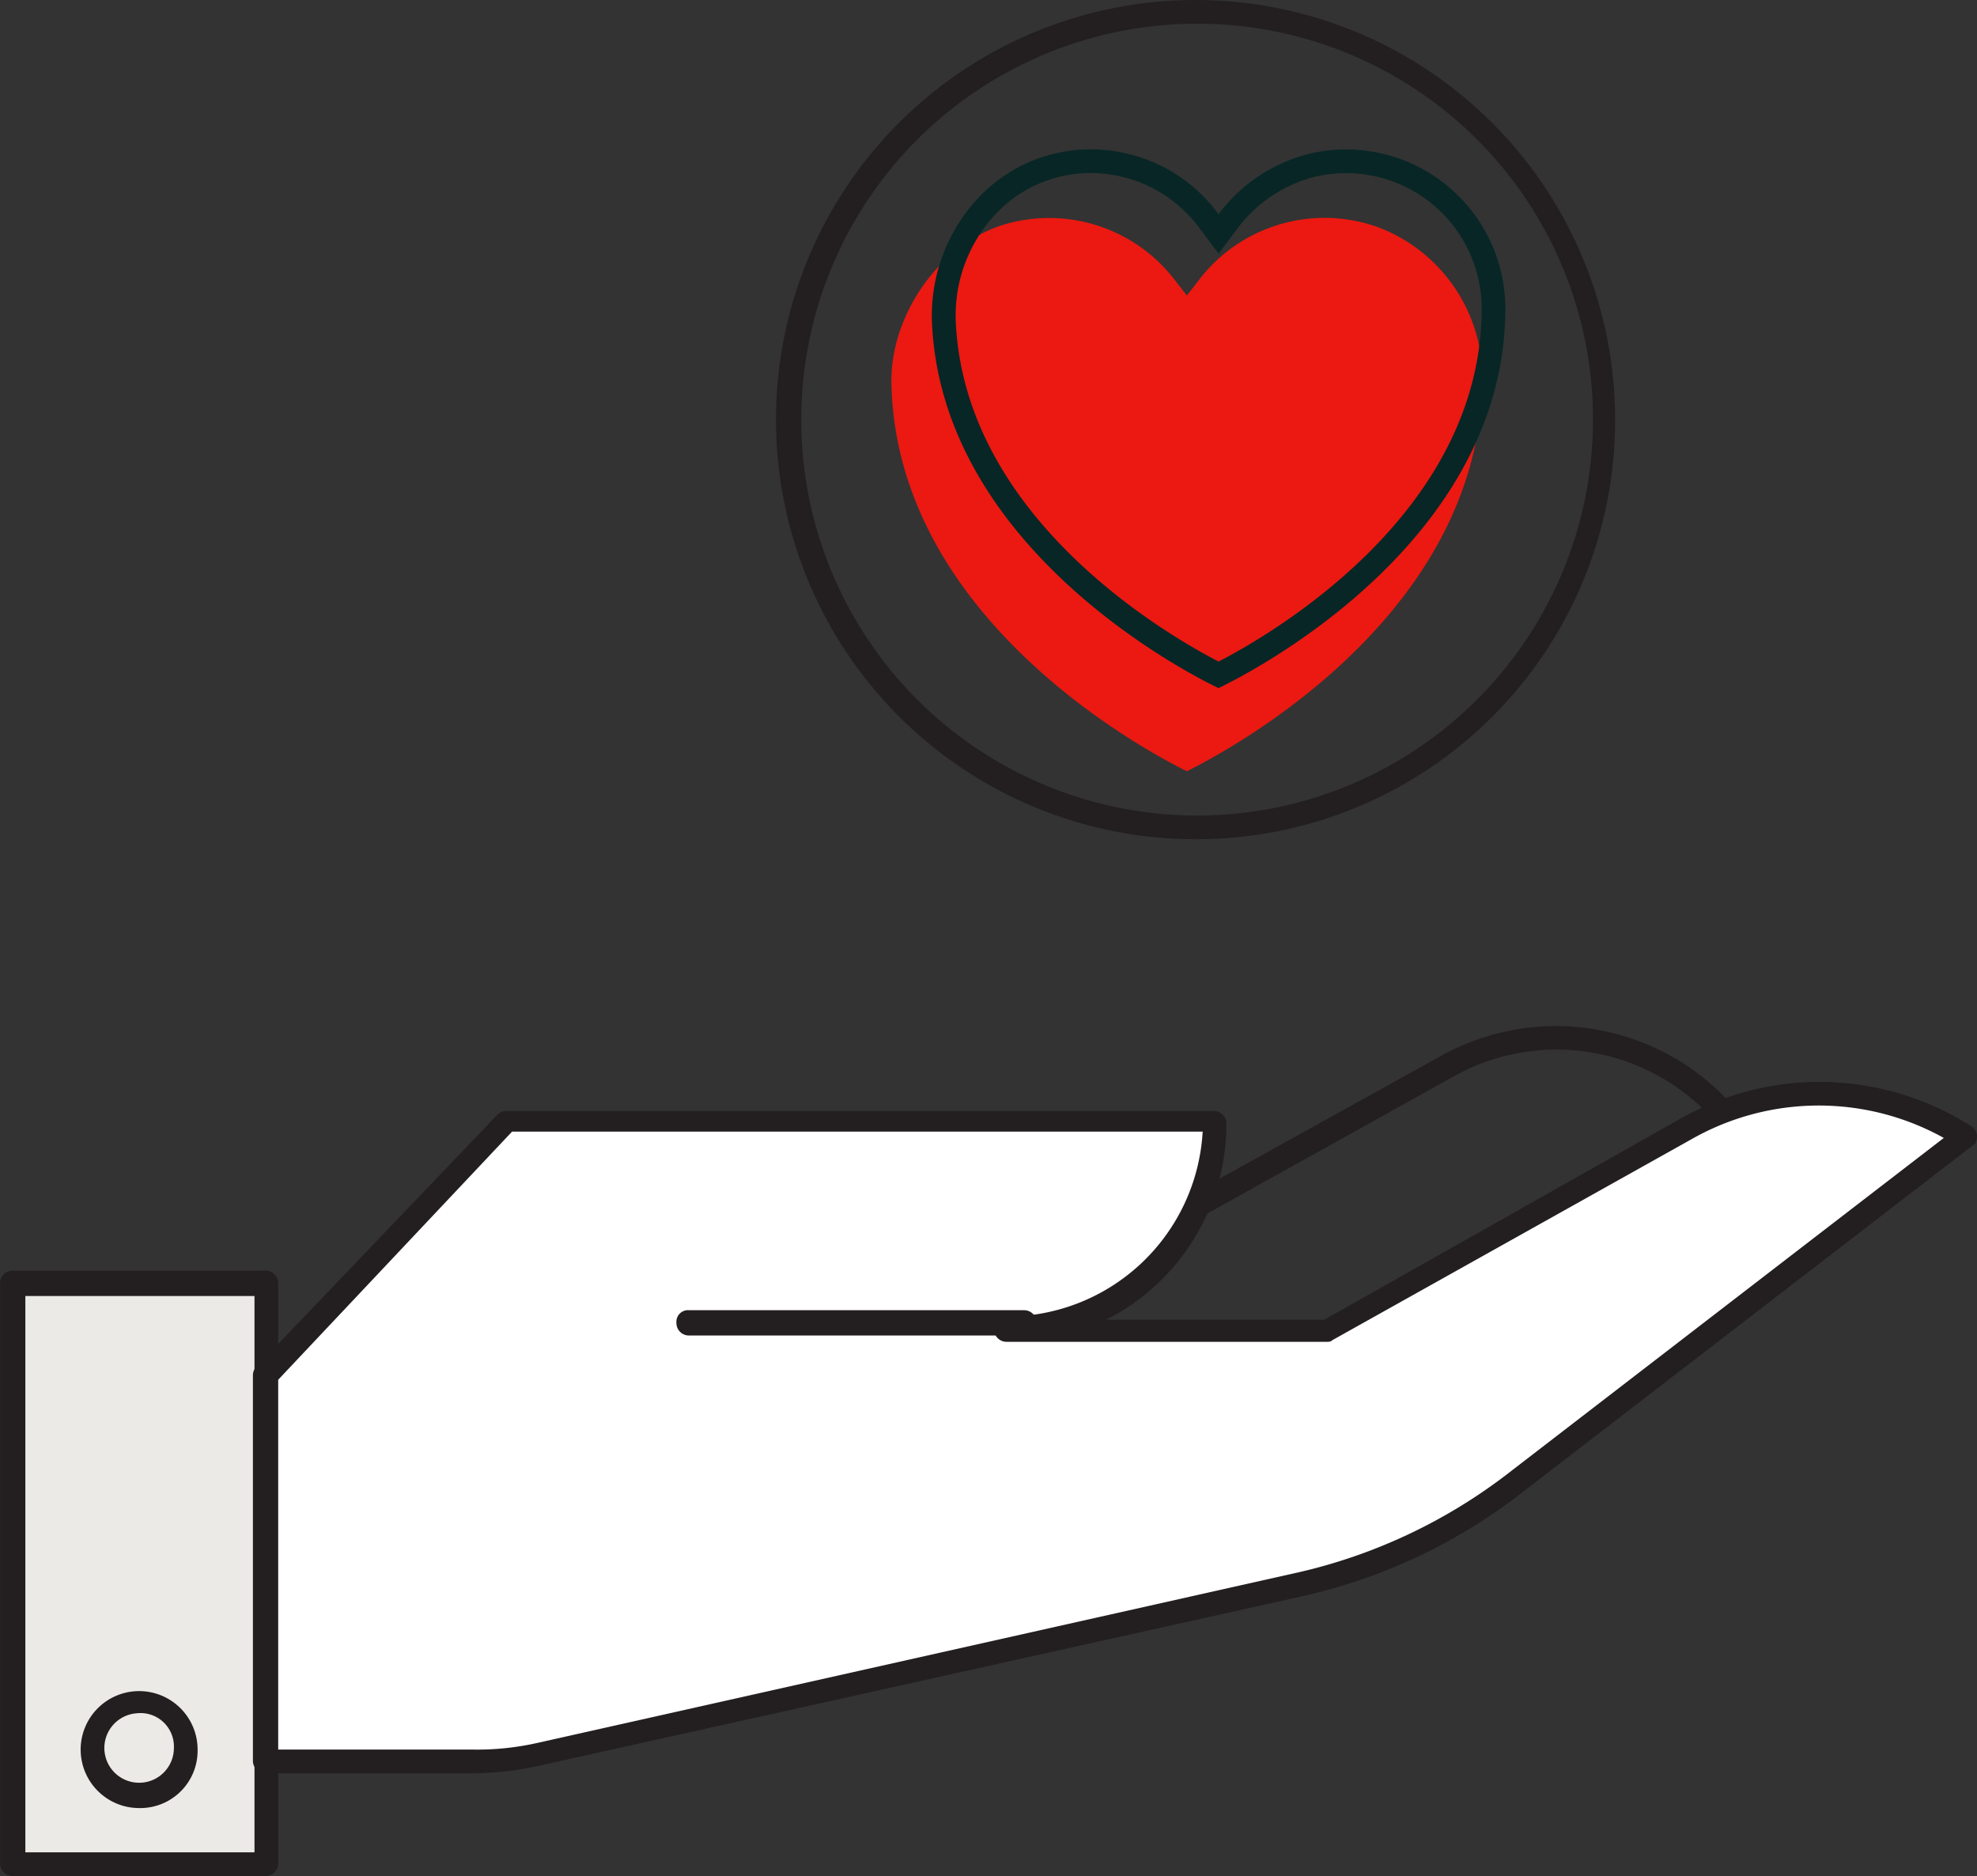
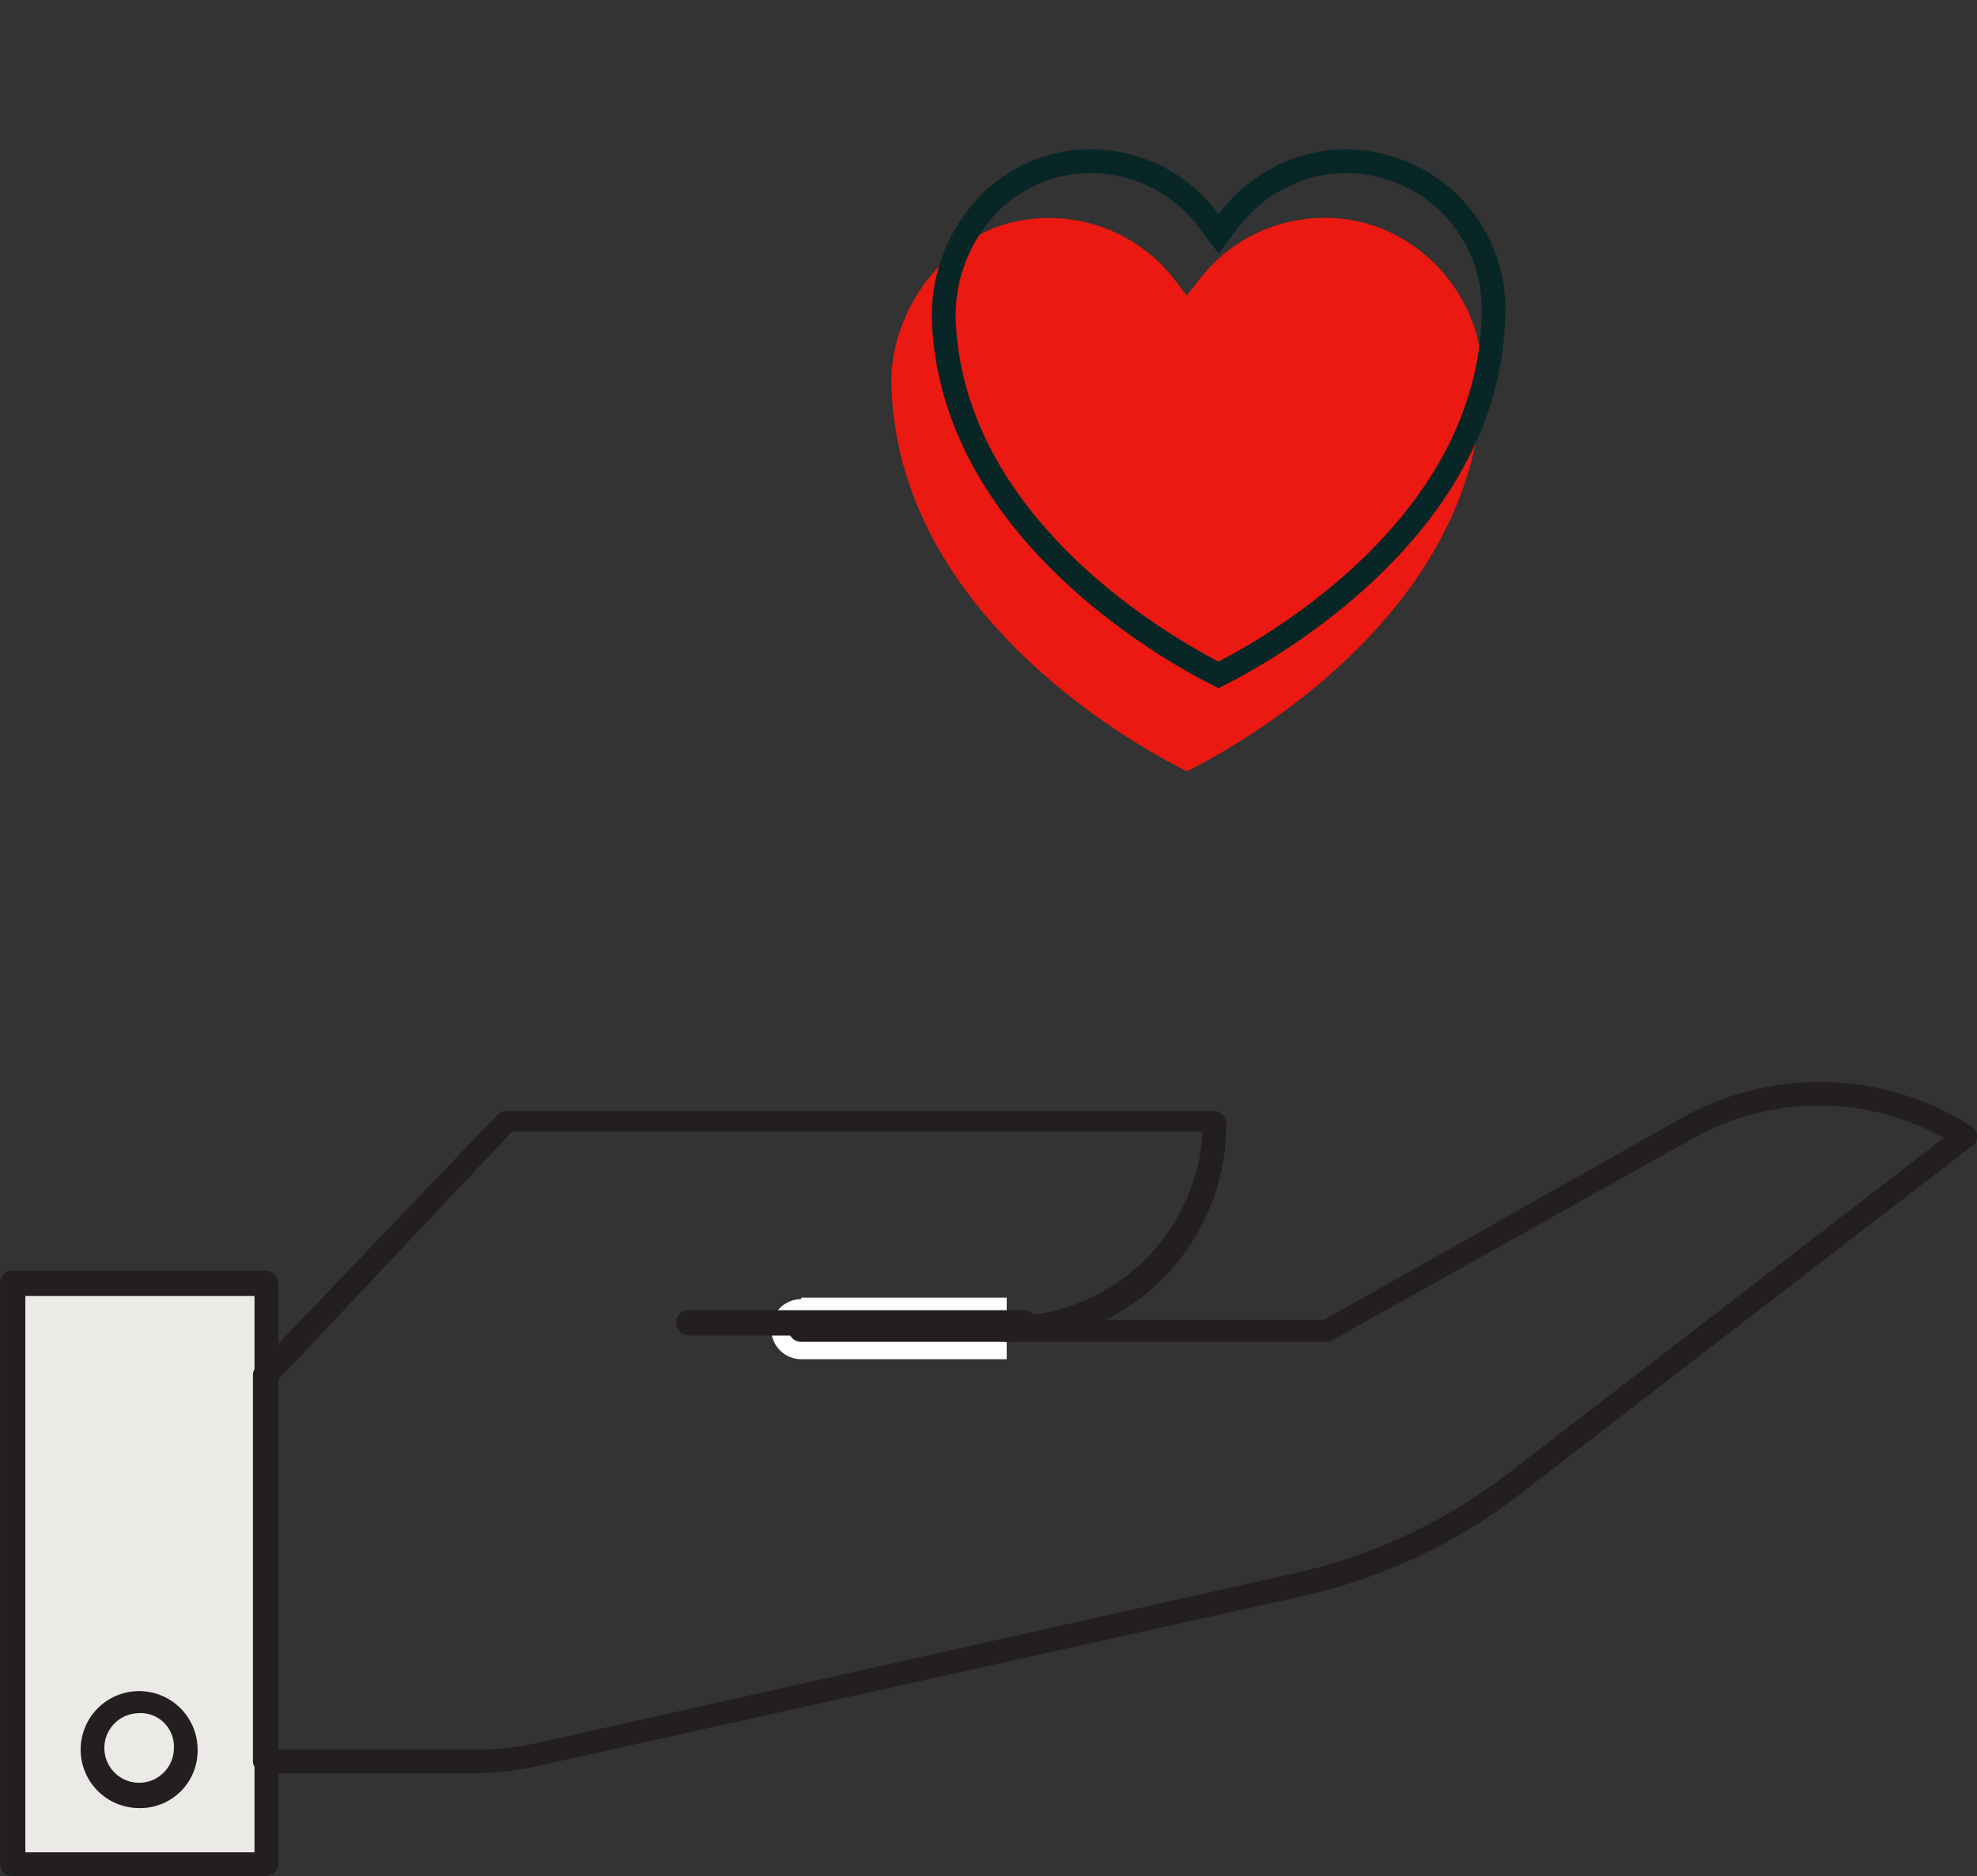
<svg xmlns="http://www.w3.org/2000/svg" width="125.104" height="118.7" viewBox="0 0 125.104 118.7">
  <rect x="0" y="0" width="125.104" height="118.7" fill="#333333" stroke="none" />
  <g id="np-Other" transform="translate(-1276.296 -695.468)">
    <path id="Path_569" data-name="Path 569" d="M1351.4,744.268c-2.573-1.286-18.361-9.621-18.695-24.52-.1-4.558,3.38-9.329,7.844-10.256a10.019,10.019,0,0,1,10.151,3.776l.7.9.7-.9a10.009,10.009,0,0,1,11.268-3.471,10.2,10.2,0,0,1,6.723,10.077C1369.668,734.694,1353.961,742.985,1351.4,744.268Z" fill="#eb1911" />
    <g id="Group_34" data-name="Group 34">
-       <path id="Path_148" data-name="Path 148" d="M1353.9,783.768h-8.7c-.2,0-.3,0-.4-.1l-9.9-7.1a.775.775,0,0,1-.2-1l.2-.2,10.2-6.4a1.483,1.483,0,0,1,.7-.1l6,2.1,15.7-8.7a14.944,14.944,0,0,1,18.3,3,.713.713,0,0,1-.1,1.1h0l-14.8,13c-.1.1-.2.1-.3.2l-16.6,4.3C1354,783.768,1354,783.768,1353.9,783.768Zm-8.4-1.5h8.3l16.3-4.2,14.1-12.3a13.323,13.323,0,0,0-15.9-2.2l-16,8.9a1.269,1.269,0,0,1-.6.1l-6-2.1-9,5.7Zm22.4-19.4" fill="#231f20" />
-       <path id="Path_149" data-name="Path 149" d="M1345.9,781.168l-7-5,7-4.4,6.3,2.2,16.8-9.3a11.945,11.945,0,0,1,13.5,1.2l-12.9,11.1-15.9,4.1h-7.8Z" fill="none" />
      <g id="Group_32" data-name="Group 32">
        <rect id="Rectangle_18" data-name="Rectangle 18" width="16" height="36.7" transform="translate(1277.196 776.668)" fill="#ebeae6" />
        <path id="Path_150" data-name="Path 150" d="M1293.1,814.168h-16a.789.789,0,0,1-.8-.8v-36.7a.789.789,0,0,1,.8-.8h16a.789.789,0,0,1,.8.8v36.7A.8.8,0,0,1,1293.1,814.168Zm-15.2-1.5h14.5v-35.2h-14.5Z" fill="#231f20" />
      </g>
      <path id="Path_151" data-name="Path 151" d="M1327,777.668a1.9,1.9,0,1,0,0,3.8h13v-3.9h-13Z" fill="#fff" />
      <path id="Path_152" data-name="Path 152" d="M1340,780.368h-13a.789.789,0,0,1-.8-.8.736.736,0,0,1,.8-.8h13a.8.8,0,1,1,0,1.6Z" fill="#231f20" />
      <g id="Group_33" data-name="Group 33">
-         <path id="Path_153" data-name="Path 153" d="M1382.9,766.868l-22.6,12.8H1340a13.187,13.187,0,0,0,13.2-13.2h-44.8l-15.3,16v24.4h13.1a19,19,0,0,0,4.1-.4l48.2-10.7a35.583,35.583,0,0,0,13.5-6.3l28.7-22.1A17.473,17.473,0,0,0,1382.9,766.868Z" fill="#fff" />
        <path id="Path_154" data-name="Path 154" d="M1306.3,807.668h-13.2a.789.789,0,0,1-.8-.8v-24.4a.764.764,0,0,1,.2-.5l15.3-16a.763.763,0,0,1,.5-.2h44.8a.789.789,0,0,1,.8.8,13.872,13.872,0,0,1-7.6,12.4h13.8l22.5-12.7h0a17.833,17.833,0,0,1,18.5.5.776.776,0,0,1,.2,1c0,.1-.1.1-.2.2l-28.7,22.1a35.166,35.166,0,0,1-13.7,6.4l-48.2,10.7A20.074,20.074,0,0,1,1306.3,807.668Zm-12.4-1.5h12.4a17.224,17.224,0,0,0,3.9-.4l48.2-10.8a34.273,34.273,0,0,0,13.1-6.1l27.8-21.4a16.287,16.287,0,0,0-16,.1l-22.7,12.7c-.1.1-.2.1-.4.1H1340a.789.789,0,0,1-.8-.8.736.736,0,0,1,.8-.8,12.4,12.4,0,0,0,12.4-11.7h-43.7l-14.8,15.7Z" fill="#231f20" />
      </g>
      <path id="Path_155" data-name="Path 155" d="M1285.1,809.868a3.7,3.7,0,1,1,3.7-3.7A3.629,3.629,0,0,1,1285.1,809.868Zm-.176-5.994a2.2,2.2,0,1,0,2.376,2.194A2.116,2.116,0,0,0,1284.92,803.874Z" fill="#231f20" />
-       <path id="Path_156" data-name="Path 156" d="M1352,748.568a26.55,26.55,0,1,1,26.5-26.6A26.5,26.5,0,0,1,1352,748.568Zm0-51.6a25.05,25.05,0,1,0,25.1,25h0A25.031,25.031,0,0,0,1352,696.968Z" fill="#231f20" />
      <path id="Path_157" data-name="Path 157" d="M1341.1,779.968h-21.2a.789.789,0,0,1-.8-.8.736.736,0,0,1,.8-.8h21.2a.8.8,0,1,1,0,1.6Z" fill="#231f20" />
    </g>
    <path id="Path_570" data-name="Path 570" d="M1353.4,739.006l-.336-.167c-2.853-1.427-17.12-9.237-17.789-22.866a10.894,10.894,0,0,1,2.8-7.845,9.712,9.712,0,0,1,6.809-3.2,10.023,10.023,0,0,1,8.521,4.092h0a10.3,10.3,0,0,1,5.792-3.836,10.084,10.084,0,0,1,12.358,9.785c0,14.242-14.84,22.384-17.816,23.871Zm-8.1-32.588c-.118,0-.237,0-.356.007a8.224,8.224,0,0,0-5.763,2.716,9.377,9.377,0,0,0-2.4,6.759c.606,12.334,13.276,19.693,16.627,21.427,3.466-1.793,16.65-9.463,16.65-22.359a8.584,8.584,0,0,0-10.523-8.323,8.835,8.835,0,0,0-5.014,3.388l-1.113,1.485-1.2-1.6A8.551,8.551,0,0,0,1345.292,706.418Z" fill="#082626" />
  </g>
</svg>